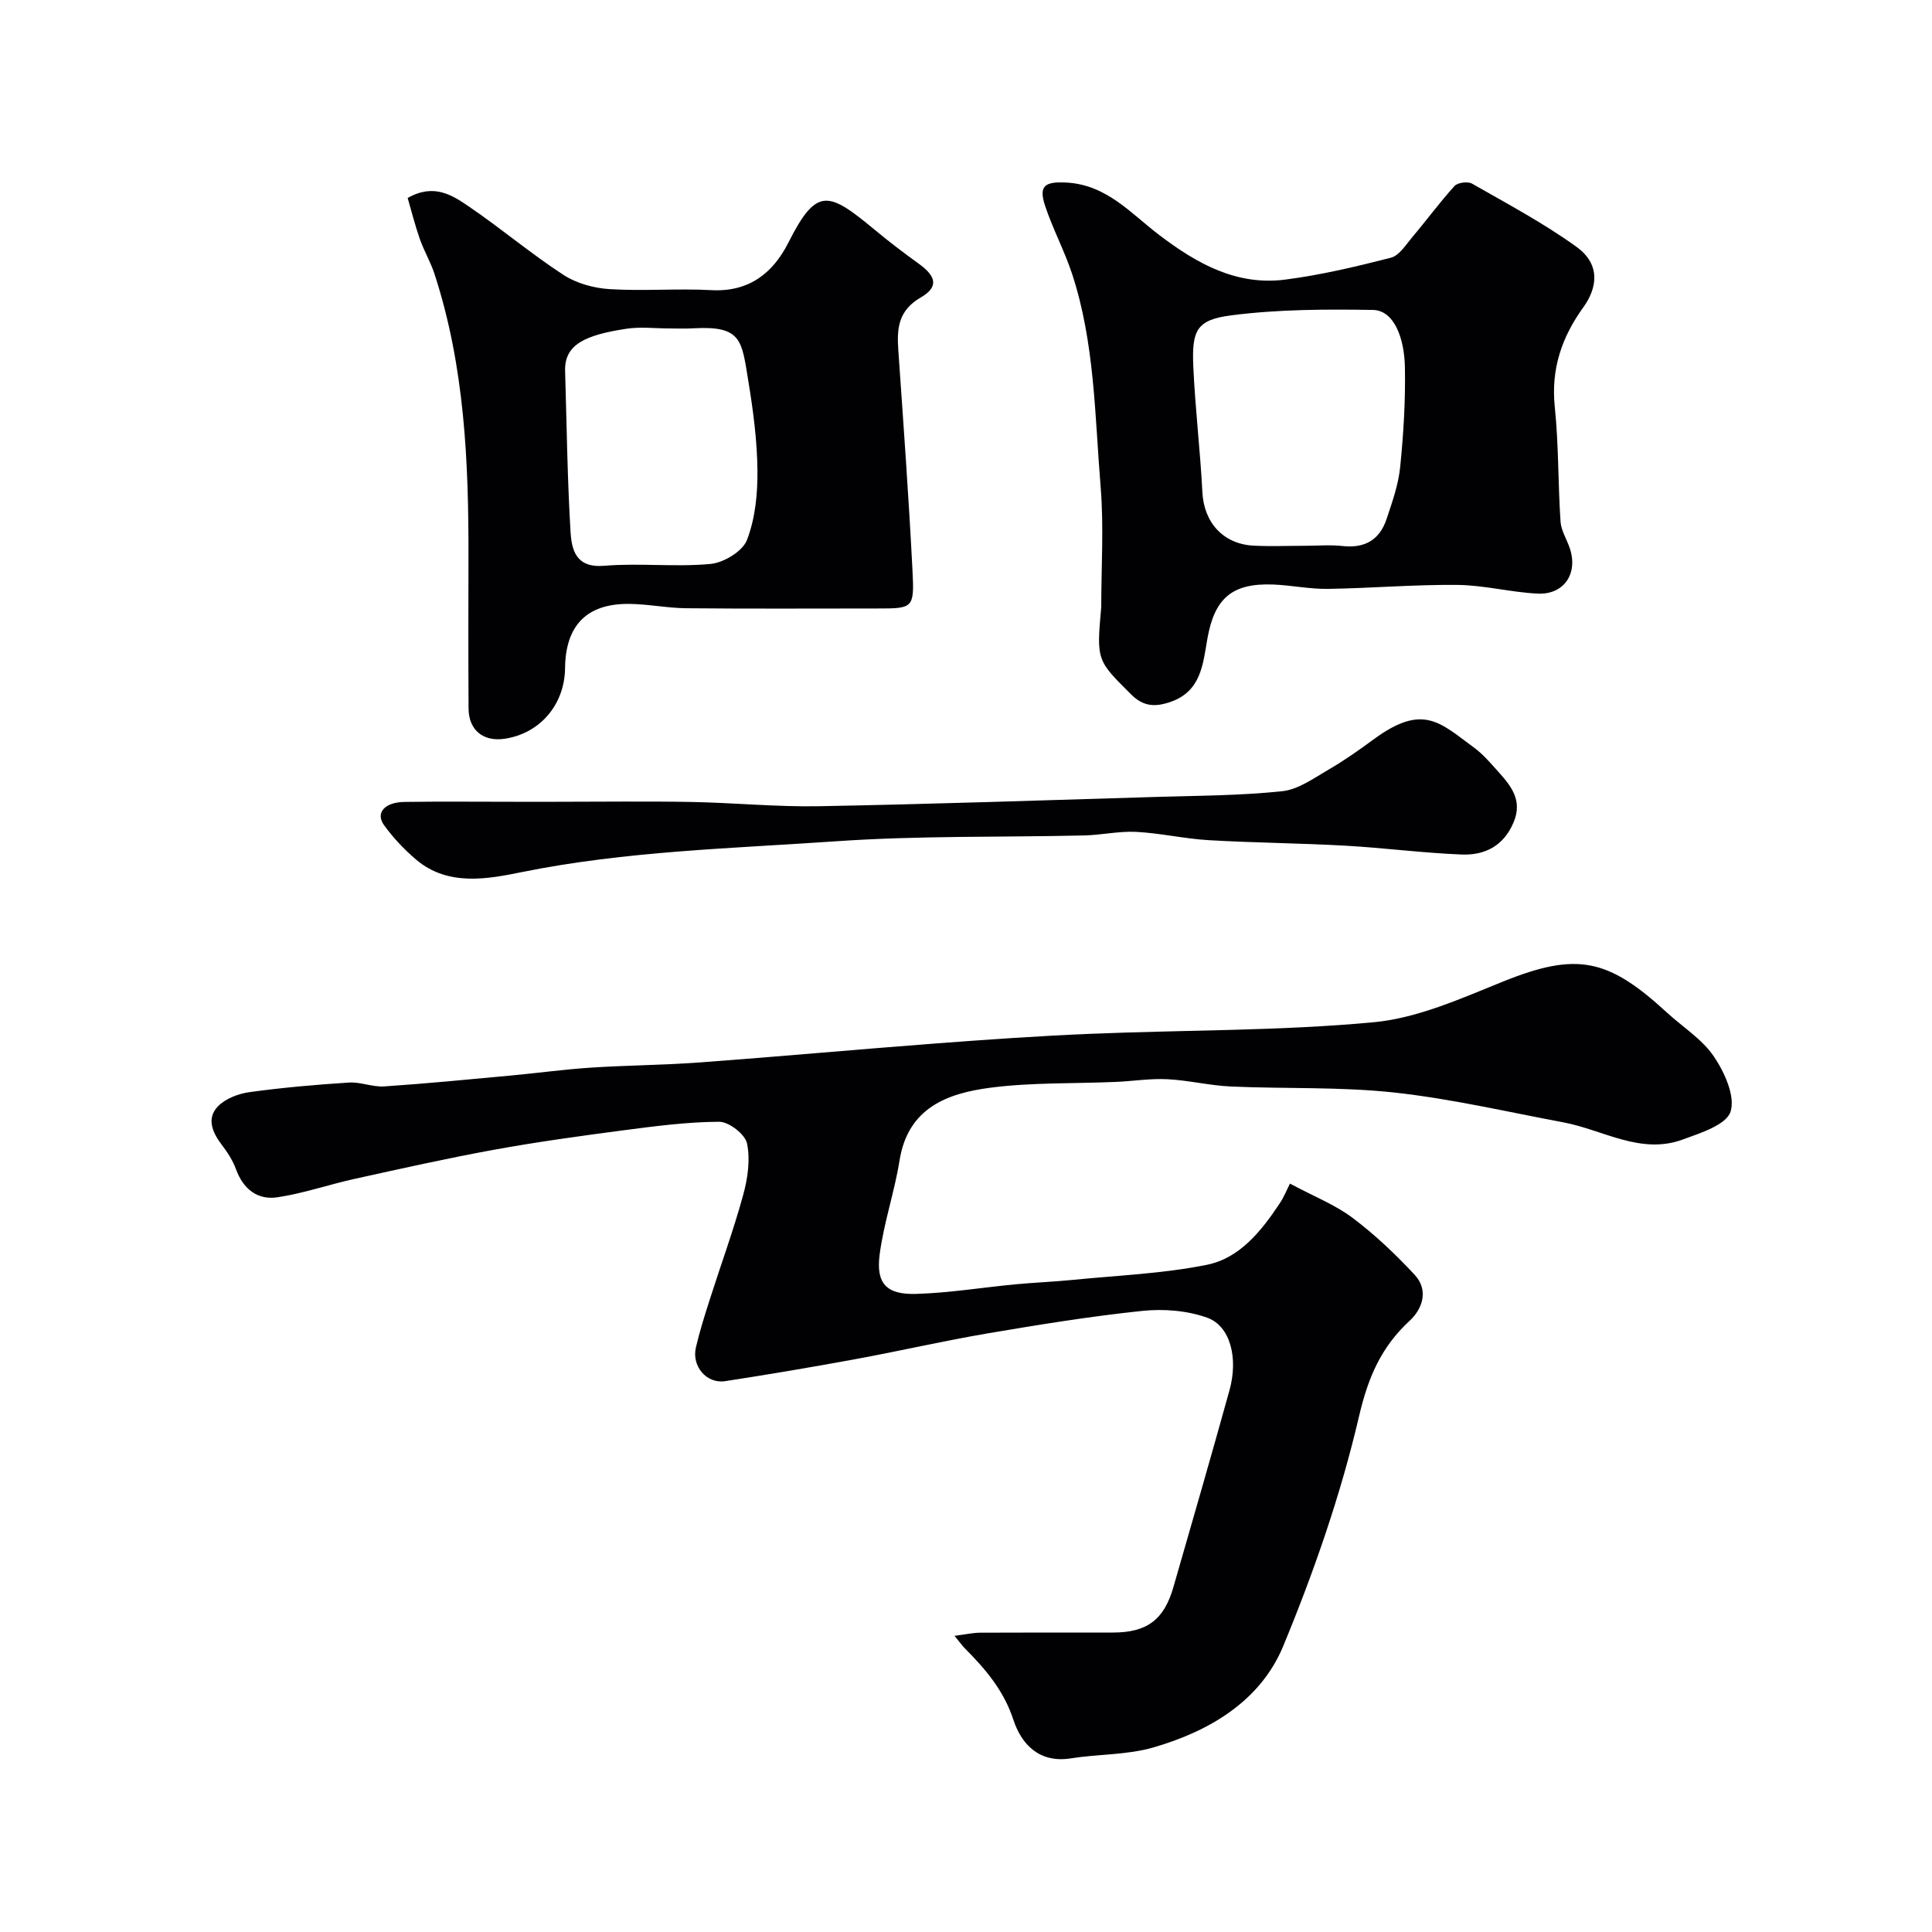
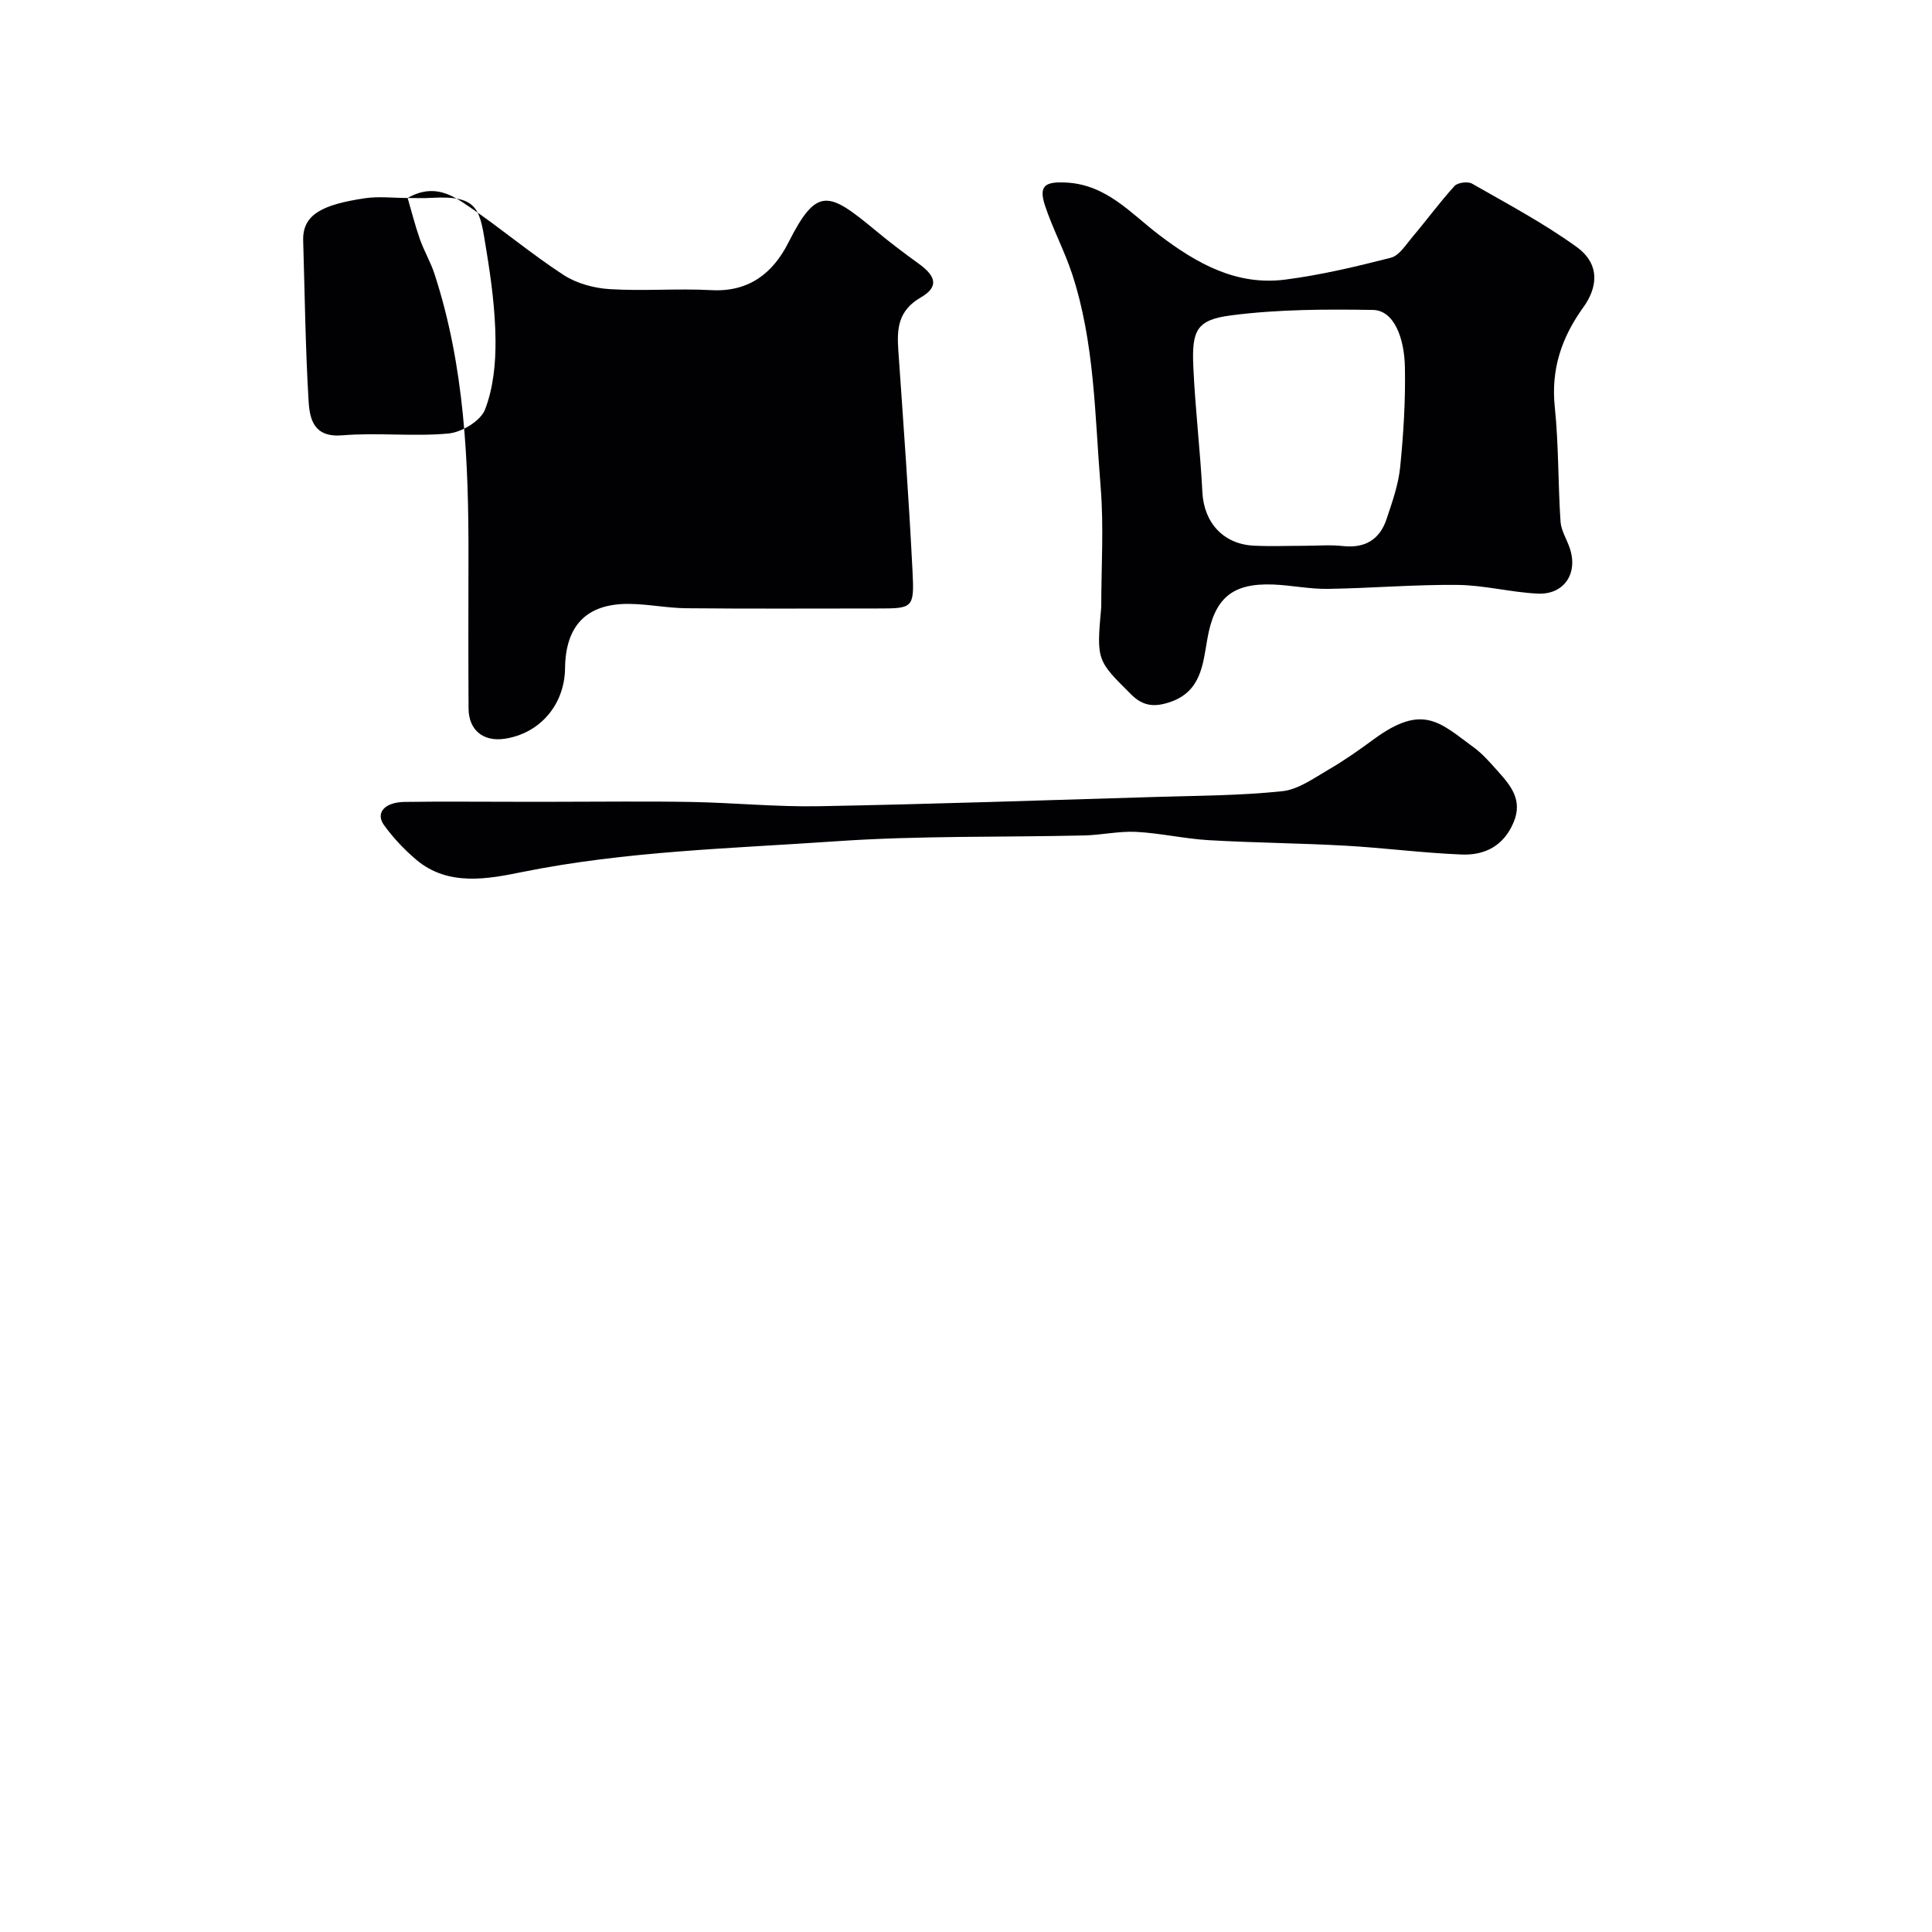
<svg xmlns="http://www.w3.org/2000/svg" enable-background="new 0 0 400 400" viewBox="0 0 400 400">
  <g fill="#010103">
-     <path d="m267.07 245.05c5 2.68 9.36 4.38 12.96 7.09 4.63 3.48 8.9 7.54 12.85 11.78 2.93 3.15 1.69 7.02-1.03 9.53-5.89 5.45-8.59 11.68-10.47 19.75-3.78 16.22-9.32 32.18-15.7 47.6-4.73 11.41-15.3 17.65-26.96 21.01-5.43 1.56-11.35 1.34-17 2.24-6.56 1.04-10.24-2.92-11.9-7.96-2-6.11-5.78-10.51-10.06-14.82-.55-.56-1.01-1.21-2.14-2.59 2.29-.29 3.81-.64 5.32-.65 9.16-.05 18.33-.02 27.49-.03 6.99 0 10.55-2.6 12.5-9.37 3.92-13.58 7.84-27.16 11.62-40.78 1.85-6.66.19-13.31-4.6-15.03-4.15-1.49-9.05-1.88-13.48-1.41-10.71 1.12-21.36 2.85-31.98 4.65-9.15 1.56-18.21 3.65-27.34 5.33-8.97 1.65-17.97 3.17-26.99 4.56-3.86.6-6.99-3.06-6.08-6.98.77-3.31 1.8-6.57 2.84-9.82 2.31-7.26 4.94-14.42 6.95-21.76.94-3.42 1.5-7.3.79-10.66-.4-1.9-3.75-4.49-5.77-4.48-6.69.03-13.4.93-20.07 1.8-8.9 1.17-17.8 2.4-26.63 4.01-9.6 1.75-19.13 3.89-28.67 5.99-5.37 1.18-10.62 3.01-16.04 3.83-4.14.63-7.1-1.66-8.61-5.78-.66-1.81-1.76-3.52-2.94-5.06-1.96-2.57-3.22-5.47-.82-7.97 1.56-1.62 4.25-2.64 6.57-2.96 6.82-.94 13.7-1.54 20.58-1.98 2.4-.15 4.88.96 7.28.8 8.68-.58 17.34-1.43 26-2.23 5.56-.51 11.09-1.28 16.66-1.65 7.59-.5 15.21-.53 22.79-1.09 16.24-1.2 32.47-2.69 48.71-3.92 10.69-.81 21.39-1.56 32.1-2 19.53-.81 39.13-.58 58.56-2.39 9.14-.85 18.13-4.92 26.83-8.43 15.37-6.21 21.81-4.72 33.93 6.42 3.28 3.02 7.3 5.51 9.72 9.09 2.21 3.27 4.47 8.25 3.45 11.43-.88 2.73-6.21 4.42-9.87 5.76-8.75 3.22-16.5-2-24.7-3.54-11.69-2.19-23.32-4.91-35.11-6.19-11.17-1.21-22.51-.74-33.77-1.24-4.4-.2-8.76-1.29-13.16-1.51-3.55-.18-7.14.41-10.71.56-8.59.37-17.27.09-25.77 1.18-8.99 1.15-17.21 4.11-18.96 15.09-1.05 6.57-3.29 12.97-4.13 19.56-.75 5.97 1.46 8.24 7.59 8.06 6.87-.21 13.72-1.34 20.58-1.99 3.93-.37 7.88-.52 11.8-.91 9.29-.93 18.7-1.29 27.81-3.13 6.72-1.36 11.18-6.89 14.94-12.53.97-1.41 1.6-3.02 2.24-4.28z" />
    <path d="m228 125.7c0-8.28.55-16.61-.12-24.84-1.22-14.81-1.21-29.84-5.92-44.17-1.57-4.77-3.98-9.26-5.57-14.03-1.42-4.25-.03-5.1 4.43-4.86 8.33.45 13.36 6.44 19.22 10.88 7.79 5.92 15.98 10.5 26.04 9.21 7.37-.95 14.67-2.68 21.88-4.53 1.73-.44 3.09-2.66 4.42-4.24 2.96-3.5 5.68-7.22 8.76-10.61.65-.72 2.75-.99 3.63-.49 7.32 4.19 14.82 8.17 21.63 13.09 5.12 3.7 4.23 8.61 1.42 12.5-4.48 6.21-6.73 12.79-5.92 20.63.82 7.87.66 15.83 1.19 23.74.12 1.87 1.29 3.65 1.91 5.5 1.78 5.25-1.18 9.71-6.7 9.42-5.55-.28-11.05-1.75-16.58-1.8-8.93-.09-17.86.69-26.8.82-3.76.06-7.52-.75-11.3-.9-8.58-.34-12.2 2.88-13.66 11.31-.91 5.21-1.29 10.85-7.7 13.02-3.12 1.06-5.54.94-8.04-1.55-7.14-7.1-7.22-7.02-6.22-18.1zm42.02-12.7c2.66 0 5.35-.24 7.98.05 4.61.51 7.66-1.33 9.08-5.6 1.17-3.51 2.44-7.1 2.81-10.74.69-6.88 1.12-13.83.98-20.74-.12-5.84-2.16-11.72-6.63-11.8-9.76-.16-19.61-.13-29.26 1.11-7.21.92-8.25 3.04-7.92 10.55.38 8.7 1.44 17.38 1.88 26.08.31 6.21 4.26 10.73 10.59 11.06 3.49.18 6.99.03 10.49.03z" />
-     <path d="m84.4 40.99c5.48-3.12 9.31-.54 12.8 1.85 6.61 4.51 12.75 9.71 19.45 14.07 2.7 1.76 6.3 2.75 9.56 2.95 7 .44 14.06-.17 21.06.21 7.81.43 12.79-3.55 15.97-9.87 5.9-11.68 8.33-10.52 18-2.51 2.89 2.4 5.89 4.68 8.94 6.88 3.67 2.63 4.21 4.84.46 7.01-4.64 2.69-4.97 6.37-4.66 10.84 1.06 15.29 2.18 30.58 2.95 45.89.39 7.66.07 7.67-7.38 7.67-13.16 0-26.32.08-39.48-.05-3.93-.04-7.86-.86-11.8-.9-8.77-.09-13.18 4.44-13.28 13.29-.08 7.59-5.23 13.58-12.57 14.64-4.39.63-7.39-1.82-7.41-6.29-.06-10.35-.04-20.7-.02-31.05.05-19.93-.78-39.76-7.04-58.93-.81-2.47-2.17-4.75-3.03-7.21-.99-2.82-1.72-5.75-2.52-8.49zm54.23 27.01c-2.99 0-6.04-.38-8.97.07-8.45 1.29-12.83 3.23-12.66 8.75.33 11.08.46 22.17 1.12 33.22.23 3.78 1.08 7.59 6.97 7.1 7.3-.61 14.73.3 22.01-.38 2.74-.26 6.64-2.61 7.55-4.96 1.71-4.43 2.22-9.56 2.17-14.39-.06-6.19-.88-12.41-1.89-18.54-1.37-8.33-1.31-11.46-11.31-10.9-1.66.11-3.33.03-4.99.03z" />
+     <path d="m84.4 40.99c5.48-3.12 9.31-.54 12.8 1.85 6.61 4.51 12.75 9.71 19.45 14.07 2.7 1.76 6.3 2.75 9.56 2.95 7 .44 14.06-.17 21.06.21 7.81.43 12.79-3.55 15.97-9.87 5.9-11.68 8.33-10.52 18-2.51 2.89 2.4 5.89 4.68 8.94 6.88 3.67 2.63 4.21 4.84.46 7.01-4.64 2.69-4.97 6.37-4.66 10.84 1.06 15.29 2.18 30.58 2.95 45.89.39 7.66.07 7.67-7.38 7.67-13.16 0-26.32.08-39.48-.05-3.93-.04-7.86-.86-11.8-.9-8.77-.09-13.18 4.44-13.28 13.29-.08 7.59-5.23 13.58-12.57 14.64-4.39.63-7.39-1.82-7.41-6.29-.06-10.35-.04-20.7-.02-31.05.05-19.93-.78-39.76-7.04-58.93-.81-2.47-2.17-4.75-3.03-7.21-.99-2.82-1.72-5.75-2.52-8.49zc-2.99 0-6.04-.38-8.97.07-8.45 1.29-12.83 3.23-12.66 8.75.33 11.08.46 22.17 1.12 33.22.23 3.78 1.08 7.59 6.97 7.1 7.3-.61 14.73.3 22.01-.38 2.74-.26 6.64-2.61 7.55-4.96 1.71-4.43 2.22-9.56 2.17-14.39-.06-6.19-.88-12.41-1.89-18.54-1.37-8.33-1.31-11.46-11.31-10.9-1.66.11-3.33.03-4.99.03z" />
    <path d="m115.24 166c9.33 0 18.65-.13 27.98.04 8.76.16 17.53 1.04 26.28.88 23.36-.43 46.7-1.23 70.05-1.93 8.65-.26 17.34-.27 25.93-1.18 3.32-.35 6.52-2.69 9.57-4.46 3.24-1.88 6.32-4.05 9.34-6.27 10.23-7.53 13.73-3.48 20.8 1.71 1.86 1.36 3.4 3.19 4.96 4.92 2.66 2.97 5.13 5.94 3.25 10.48-2.04 4.93-5.97 6.92-10.78 6.73-8.04-.32-16.04-1.38-24.08-1.83-9.41-.53-18.85-.59-28.26-1.14-5.04-.29-10.02-1.46-15.06-1.72-3.57-.18-7.17.66-10.77.74-17.09.4-34.22.02-51.25 1.2-21.74 1.51-43.57 2.02-65.12 6.38-6.92 1.4-15.28 3.07-21.92-2.57-2.46-2.09-4.75-4.51-6.64-7.13-1.84-2.54.08-4.76 4.24-4.82 7.49-.11 14.99-.03 22.48-.03z" />
  </g>
</svg>